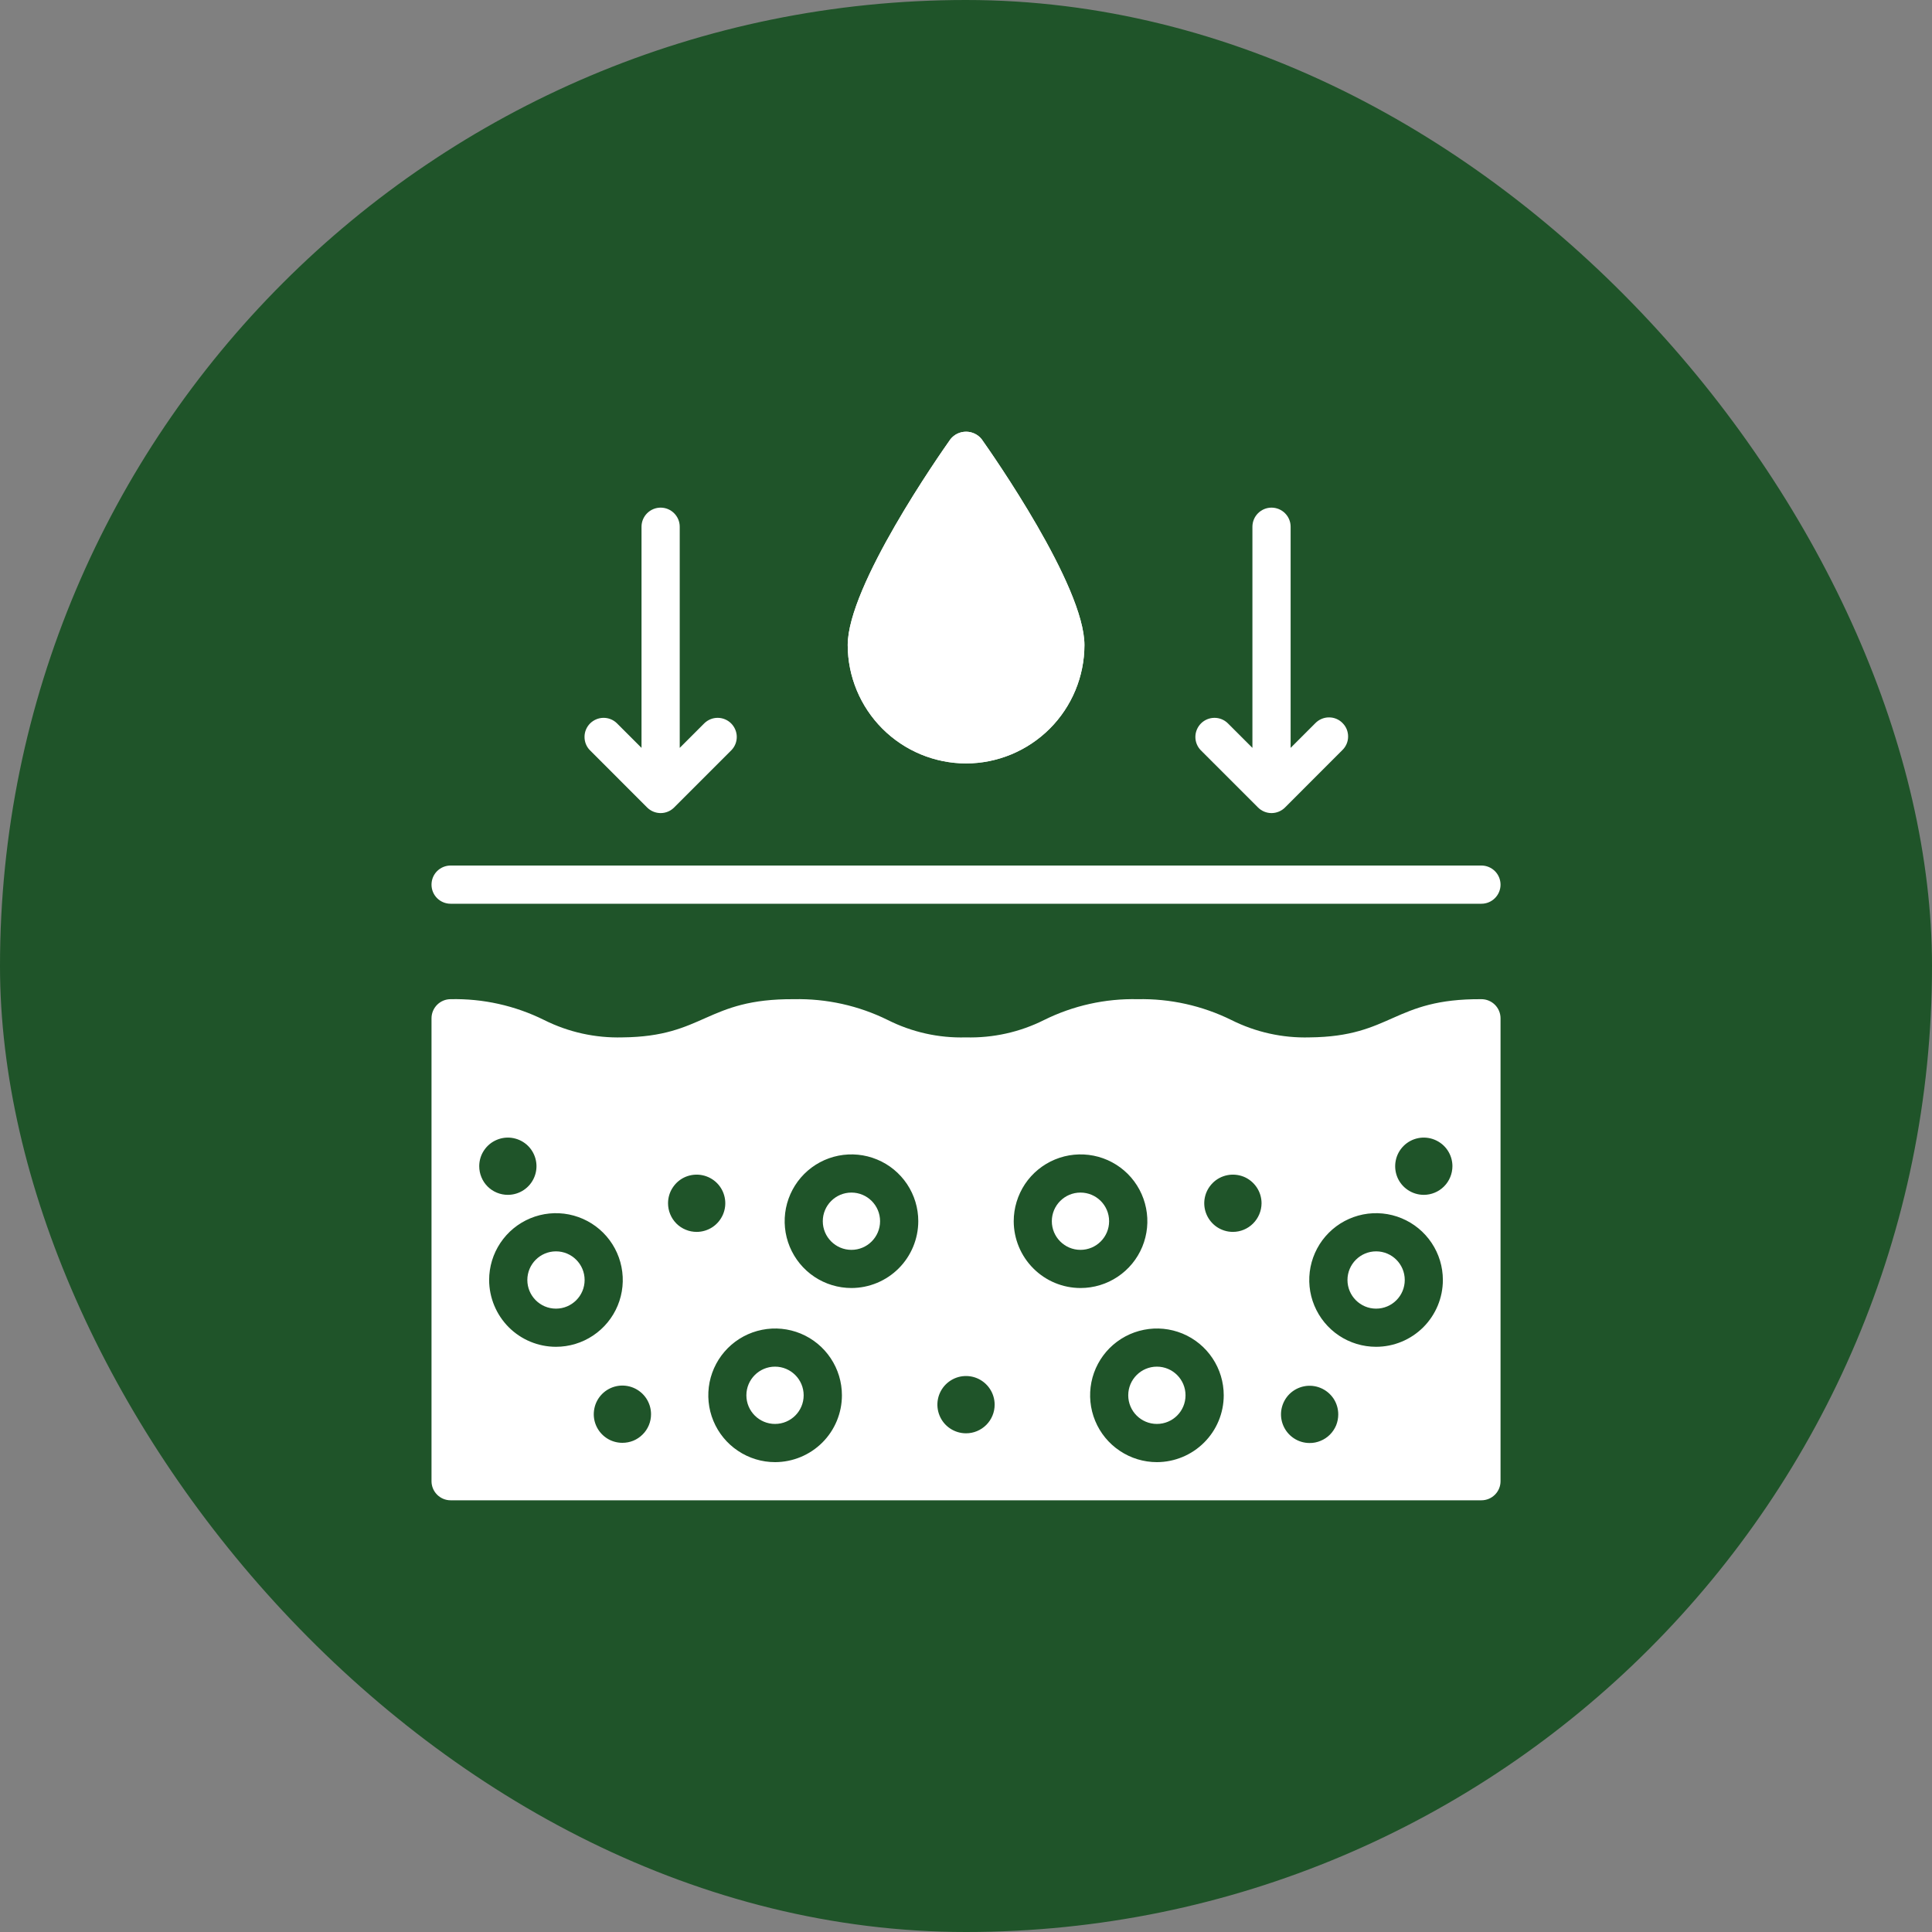
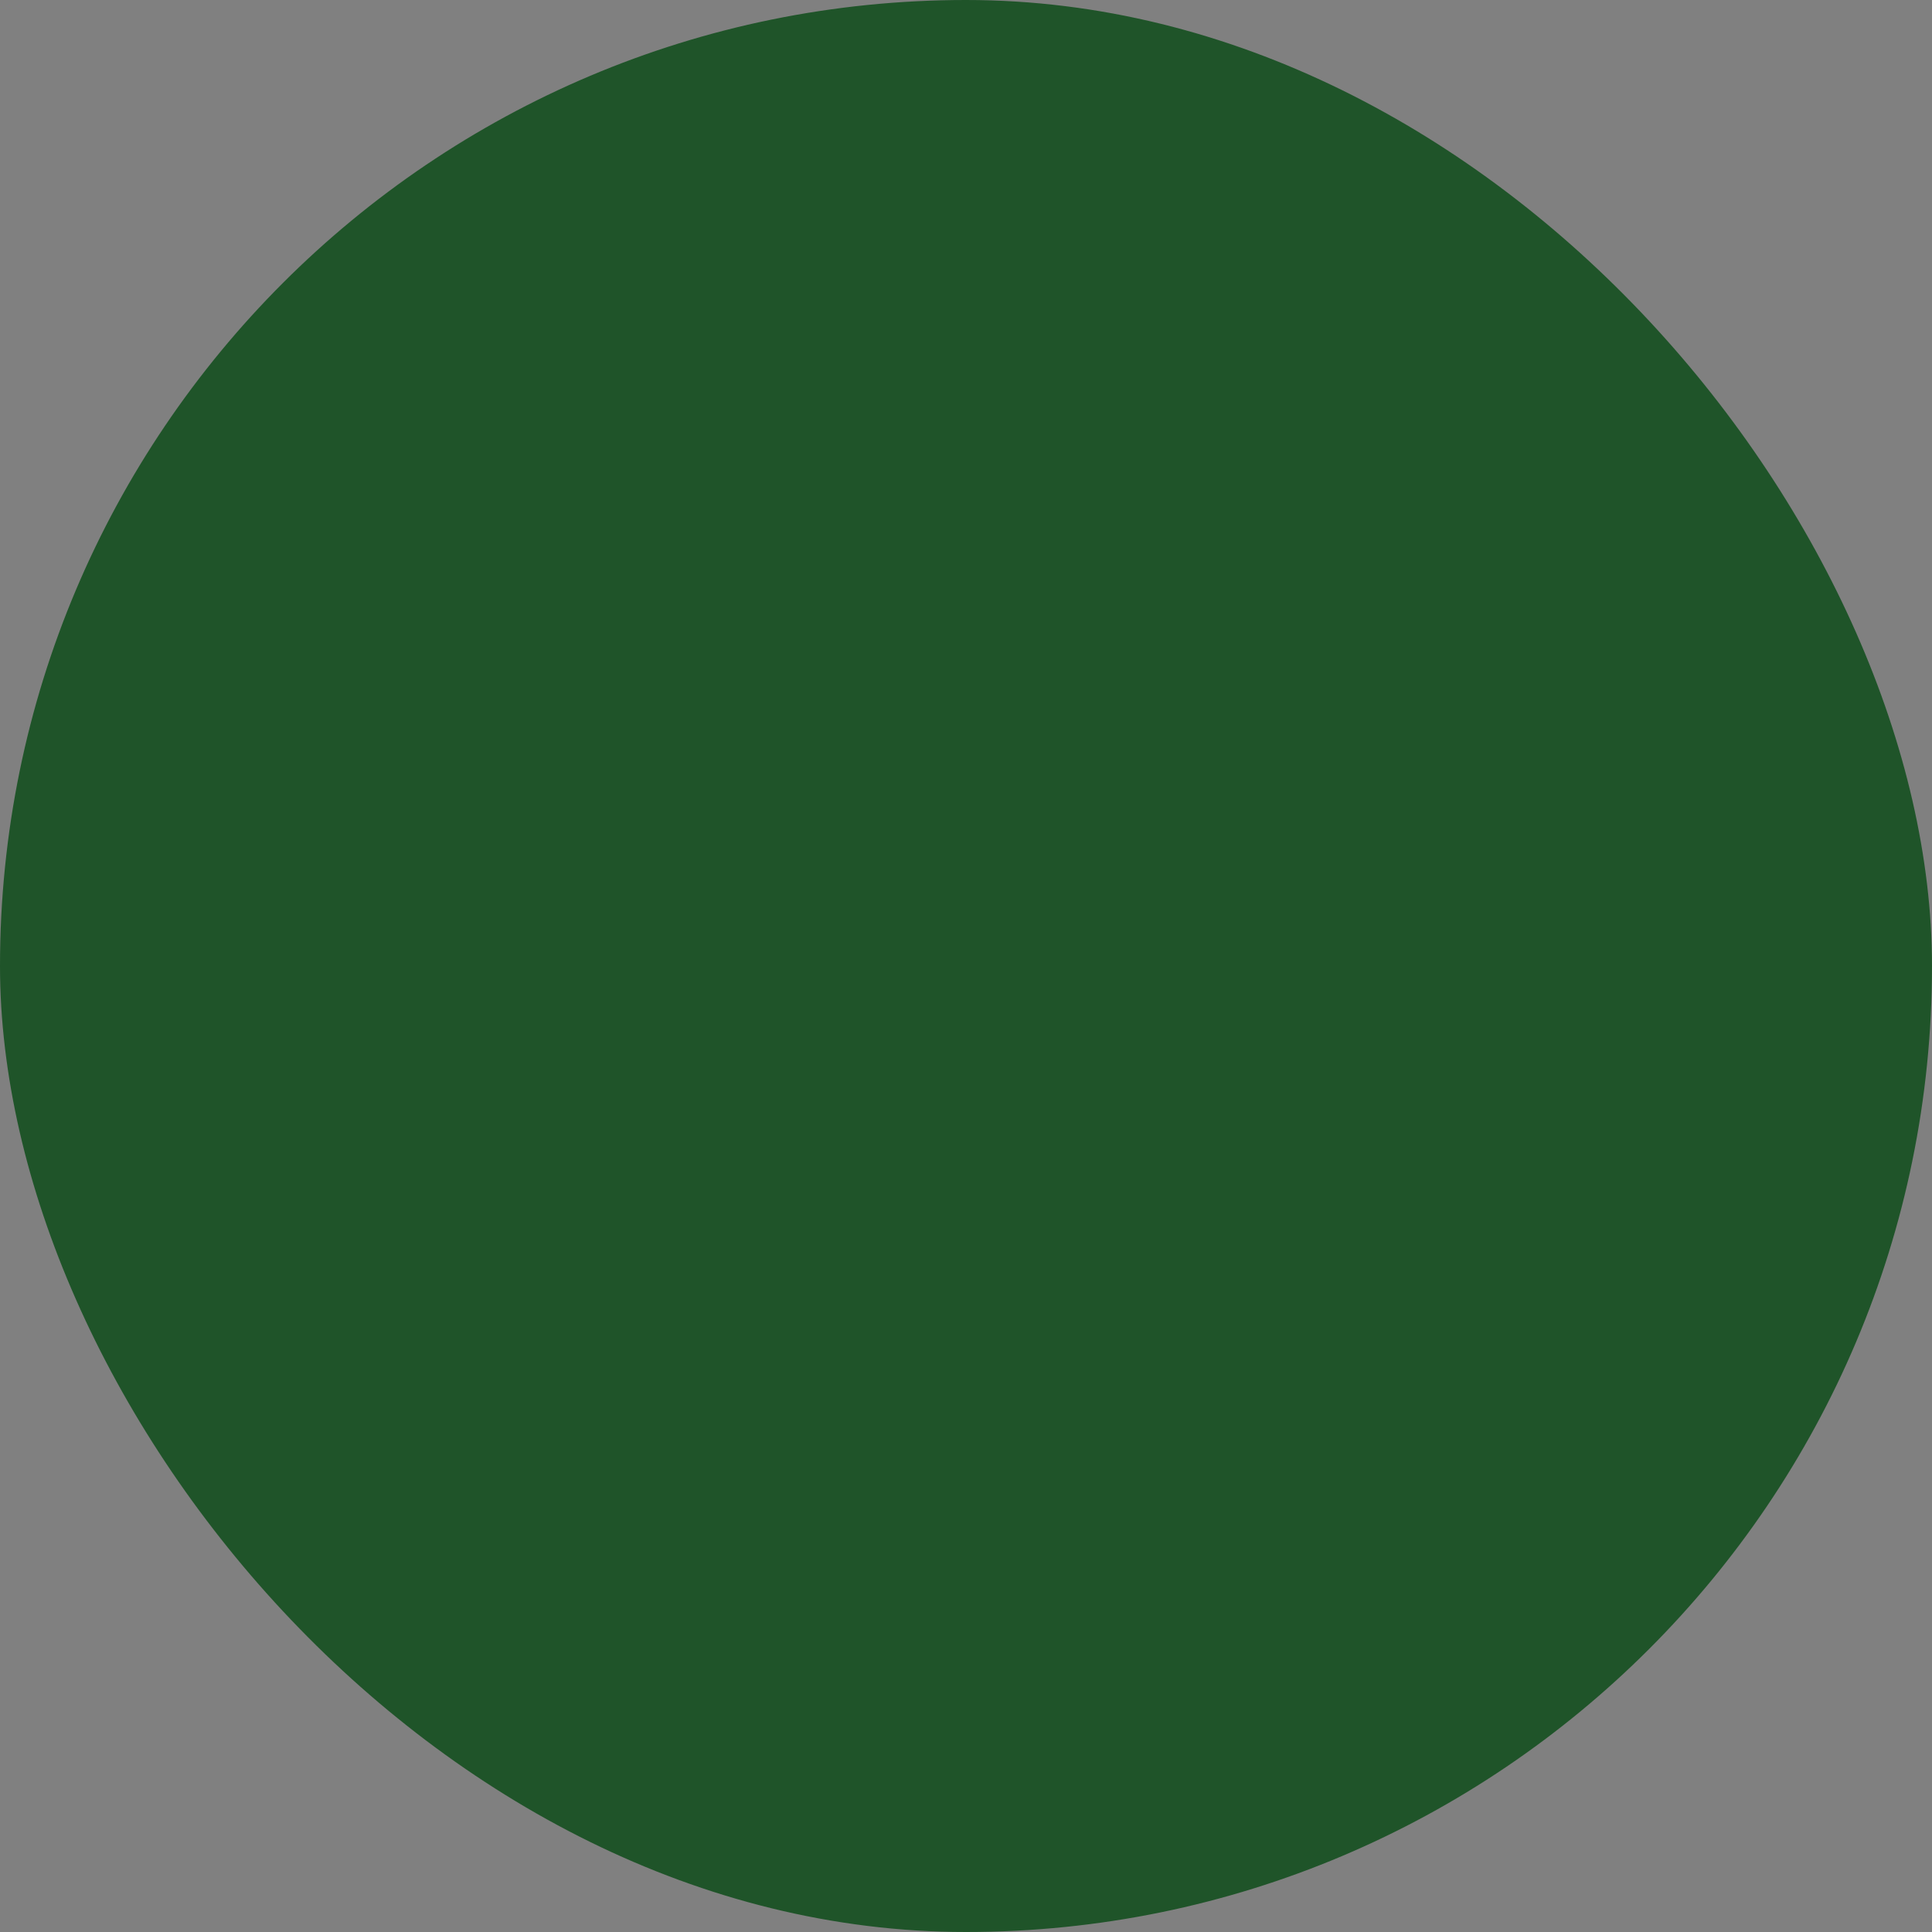
<svg xmlns="http://www.w3.org/2000/svg" fill="none" viewBox="0 0 40 40" height="40" width="40">
  <rect x="0" y="0" width="40" height="40" fill="#808080" stroke="none" />
  <rect fill="#1F5429" rx="20" height="40" width="40" />
  <g clip-path="url(#clip0_2034_9477)">
    <path fill="white" d="M9.329 18.711H30.672C30.776 18.711 30.877 18.669 30.951 18.595C31.025 18.521 31.067 18.421 31.067 18.316C31.067 18.211 31.025 18.11 30.951 18.036C30.877 17.962 30.776 17.92 30.672 17.92H9.329C9.224 17.92 9.123 17.962 9.049 18.036C8.975 18.11 8.934 18.211 8.934 18.316C8.934 18.421 8.975 18.521 9.049 18.595C9.123 18.669 9.224 18.711 9.329 18.711ZM30.672 20.687C28.838 20.675 28.83 21.462 27.114 21.478C26.553 21.494 25.996 21.37 25.494 21.118C24.891 20.821 24.226 20.673 23.553 20.687C22.883 20.672 22.218 20.82 21.617 21.118C21.115 21.37 20.558 21.493 19.996 21.478C19.436 21.494 18.881 21.37 18.38 21.118C17.777 20.82 17.111 20.673 16.439 20.687C14.609 20.675 14.597 21.462 12.886 21.478C12.324 21.493 11.768 21.37 11.265 21.118C10.664 20.82 10 20.672 9.329 20.687C9.224 20.687 9.124 20.729 9.05 20.803C8.976 20.877 8.934 20.978 8.934 21.082V30.667C8.934 30.772 8.976 30.872 9.05 30.946C9.124 31.02 9.224 31.062 9.329 31.062H30.672C30.776 31.062 30.877 31.02 30.951 30.946C31.025 30.872 31.067 30.772 31.067 30.667V21.082C31.067 20.978 31.025 20.877 30.951 20.803C30.877 20.729 30.776 20.687 30.672 20.687ZM9.922 24.145C9.922 24.028 9.956 23.913 10.022 23.816C10.087 23.718 10.179 23.643 10.288 23.598C10.396 23.553 10.515 23.541 10.63 23.564C10.745 23.587 10.851 23.643 10.934 23.726C11.017 23.809 11.073 23.915 11.096 24.03C11.119 24.145 11.107 24.264 11.062 24.372C11.017 24.481 10.941 24.573 10.844 24.638C10.746 24.703 10.632 24.738 10.514 24.738C10.437 24.738 10.36 24.723 10.287 24.693C10.216 24.664 10.15 24.62 10.095 24.565C10.04 24.51 9.996 24.444 9.967 24.372C9.937 24.3 9.922 24.223 9.922 24.145ZM10.127 26.501C10.127 26.227 10.208 25.96 10.36 25.733C10.512 25.505 10.728 25.328 10.981 25.223C11.234 25.118 11.512 25.091 11.78 25.144C12.049 25.198 12.295 25.329 12.489 25.523C12.682 25.716 12.814 25.963 12.867 26.231C12.921 26.5 12.893 26.778 12.789 27.03C12.684 27.283 12.507 27.499 12.279 27.651C12.052 27.803 11.784 27.884 11.511 27.884C11.144 27.884 10.792 27.738 10.533 27.479C10.274 27.219 10.128 26.868 10.127 26.501ZM12.886 29.872C12.769 29.872 12.654 29.838 12.557 29.773C12.459 29.707 12.383 29.615 12.338 29.506C12.293 29.398 12.282 29.279 12.305 29.164C12.327 29.049 12.384 28.943 12.467 28.86C12.55 28.777 12.655 28.721 12.77 28.698C12.885 28.675 13.005 28.687 13.113 28.732C13.221 28.777 13.314 28.853 13.379 28.95C13.444 29.048 13.479 29.162 13.479 29.28C13.479 29.357 13.464 29.435 13.434 29.507C13.404 29.578 13.361 29.644 13.305 29.699C13.25 29.754 13.185 29.798 13.113 29.828C13.041 29.857 12.964 29.872 12.886 29.872ZM13.831 24.912C13.831 24.795 13.865 24.68 13.931 24.583C13.996 24.485 14.088 24.409 14.197 24.364C14.305 24.32 14.424 24.308 14.539 24.331C14.654 24.354 14.76 24.41 14.843 24.493C14.926 24.576 14.982 24.681 15.005 24.797C15.028 24.912 15.016 25.031 14.971 25.139C14.926 25.247 14.85 25.34 14.753 25.405C14.655 25.47 14.541 25.505 14.424 25.505C14.346 25.505 14.268 25.49 14.197 25.46C14.124 25.43 14.059 25.387 14.004 25.332C13.949 25.276 13.905 25.211 13.876 25.139C13.846 25.067 13.831 24.99 13.831 24.912ZM16.048 30.272C15.774 30.272 15.507 30.191 15.279 30.038C15.052 29.887 14.874 29.67 14.77 29.418C14.665 29.165 14.638 28.887 14.691 28.618C14.745 28.35 14.876 28.104 15.07 27.91C15.263 27.717 15.51 27.585 15.778 27.532C16.046 27.478 16.325 27.506 16.577 27.61C16.83 27.715 17.046 27.892 17.198 28.12C17.35 28.347 17.431 28.615 17.431 28.888C17.431 29.255 17.285 29.607 17.026 29.866C16.766 30.125 16.415 30.271 16.048 30.272ZM17.629 26.667C17.355 26.667 17.088 26.586 16.86 26.434C16.633 26.282 16.456 26.066 16.351 25.813C16.246 25.56 16.219 25.282 16.272 25.014C16.326 24.745 16.457 24.499 16.651 24.305C16.844 24.112 17.091 23.98 17.359 23.927C17.627 23.874 17.905 23.901 18.158 24.006C18.411 24.11 18.627 24.288 18.779 24.515C18.931 24.743 19.012 25.01 19.012 25.284C19.011 25.65 18.865 26.002 18.606 26.261C18.347 26.52 17.995 26.666 17.629 26.667ZM20 29.675C19.883 29.675 19.768 29.64 19.671 29.575C19.573 29.51 19.497 29.417 19.453 29.309C19.408 29.201 19.396 29.081 19.419 28.966C19.442 28.851 19.498 28.746 19.581 28.663C19.664 28.58 19.77 28.523 19.885 28.5C20 28.478 20.119 28.489 20.227 28.534C20.335 28.579 20.428 28.655 20.493 28.753C20.558 28.85 20.593 28.965 20.593 29.082C20.593 29.16 20.578 29.237 20.548 29.309C20.518 29.381 20.475 29.446 20.42 29.501C20.365 29.556 20.299 29.6 20.227 29.63C20.155 29.66 20.078 29.675 20 29.675ZM20.988 25.284C20.988 25.01 21.07 24.743 21.221 24.515C21.373 24.288 21.59 24.11 21.842 24.006C22.095 23.901 22.373 23.874 22.642 23.927C22.91 23.98 23.156 24.112 23.35 24.305C23.543 24.499 23.675 24.745 23.728 25.014C23.782 25.282 23.754 25.56 23.65 25.813C23.545 26.066 23.368 26.282 23.14 26.434C22.913 26.586 22.645 26.667 22.372 26.667C22.005 26.667 21.653 26.521 21.394 26.261C21.135 26.002 20.989 25.651 20.988 25.284ZM23.953 30.272C23.679 30.272 23.412 30.191 23.184 30.038C22.957 29.887 22.779 29.67 22.675 29.418C22.57 29.165 22.543 28.887 22.596 28.618C22.649 28.35 22.781 28.104 22.974 27.91C23.168 27.717 23.414 27.585 23.683 27.532C23.951 27.478 24.229 27.506 24.482 27.61C24.735 27.715 24.951 27.892 25.103 28.12C25.255 28.347 25.336 28.615 25.336 28.888C25.336 29.255 25.19 29.607 24.93 29.866C24.671 30.125 24.319 30.271 23.953 30.272ZM25.526 25.505C25.408 25.505 25.294 25.47 25.196 25.405C25.099 25.34 25.023 25.247 24.978 25.139C24.933 25.031 24.921 24.912 24.944 24.797C24.967 24.681 25.024 24.576 25.107 24.493C25.189 24.41 25.295 24.354 25.41 24.331C25.525 24.308 25.644 24.32 25.753 24.364C25.861 24.409 25.953 24.485 26.019 24.583C26.084 24.68 26.119 24.795 26.119 24.912C26.118 25.069 26.055 25.22 25.944 25.331C25.833 25.442 25.683 25.505 25.526 25.505ZM27.114 29.876C26.997 29.876 26.883 29.842 26.785 29.776C26.688 29.711 26.612 29.619 26.567 29.51C26.522 29.402 26.51 29.283 26.533 29.168C26.556 29.053 26.612 28.947 26.695 28.864C26.778 28.781 26.884 28.725 26.999 28.702C27.114 28.679 27.233 28.691 27.341 28.736C27.45 28.781 27.542 28.857 27.608 28.954C27.673 29.052 27.707 29.166 27.707 29.284C27.707 29.361 27.692 29.439 27.663 29.511C27.633 29.582 27.589 29.648 27.534 29.703C27.479 29.758 27.413 29.802 27.341 29.831C27.27 29.861 27.192 29.877 27.114 29.876ZM28.49 27.884C28.216 27.884 27.949 27.803 27.721 27.651C27.494 27.499 27.317 27.283 27.212 27.03C27.107 26.778 27.08 26.5 27.133 26.231C27.187 25.963 27.318 25.716 27.512 25.523C27.705 25.329 27.952 25.198 28.22 25.144C28.488 25.091 28.767 25.118 29.019 25.223C29.272 25.328 29.488 25.505 29.64 25.733C29.792 25.96 29.873 26.227 29.873 26.501C29.873 26.868 29.727 27.219 29.468 27.479C29.208 27.738 28.857 27.884 28.49 27.884ZM29.478 24.738C29.361 24.738 29.246 24.703 29.149 24.638C29.051 24.573 28.975 24.481 28.93 24.372C28.886 24.264 28.874 24.145 28.897 24.03C28.919 23.915 28.976 23.809 29.059 23.726C29.142 23.643 29.247 23.587 29.362 23.564C29.477 23.541 29.597 23.553 29.705 23.598C29.813 23.643 29.906 23.718 29.971 23.816C30.036 23.913 30.071 24.028 30.071 24.145C30.07 24.302 30.008 24.453 29.897 24.564C29.786 24.675 29.635 24.738 29.478 24.738Z" />
    <path fill="white" d="M28.491 27.094C28.819 27.094 29.084 26.828 29.084 26.501C29.084 26.174 28.819 25.908 28.491 25.908C28.164 25.908 27.898 26.174 27.898 26.501C27.898 26.828 28.164 27.094 28.491 27.094Z" />
    <path fill="white" d="M23.952 29.481C24.28 29.481 24.545 29.216 24.545 28.888C24.545 28.561 24.28 28.295 23.952 28.295C23.625 28.295 23.359 28.561 23.359 28.888C23.359 29.216 23.625 29.481 23.952 29.481Z" />
    <path fill="white" d="M22.37 25.877C22.698 25.877 22.963 25.611 22.963 25.284C22.963 24.956 22.698 24.691 22.37 24.691C22.043 24.691 21.777 24.956 21.777 25.284C21.777 25.611 22.043 25.877 22.37 25.877Z" />
-     <path fill="white" d="M16.046 29.481C16.373 29.481 16.639 29.216 16.639 28.888C16.639 28.561 16.373 28.295 16.046 28.295C15.719 28.295 15.453 28.561 15.453 28.888C15.453 29.216 15.719 29.481 16.046 29.481Z" />
-     <path fill="white" d="M17.628 25.877C17.955 25.877 18.221 25.611 18.221 25.284C18.221 24.956 17.955 24.691 17.628 24.691C17.301 24.691 17.035 24.956 17.035 25.284C17.035 25.611 17.301 25.877 17.628 25.877Z" />
    <path fill="white" d="M11.511 27.094C11.838 27.094 12.104 26.828 12.104 26.501C12.104 26.174 11.838 25.908 11.511 25.908C11.183 25.908 10.918 26.174 10.918 26.501C10.918 26.828 11.183 27.094 11.511 27.094Z" />
-     <path fill="white" d="M20.002 15.806C20.651 15.805 21.273 15.546 21.733 15.087C22.192 14.628 22.451 14.005 22.452 13.356C22.452 12.13 20.543 9.403 20.326 9.095C20.287 9.046 20.238 9.006 20.181 8.979C20.125 8.952 20.064 8.938 20.002 8.938C19.939 8.938 19.878 8.952 19.821 8.979C19.765 9.006 19.716 9.046 19.677 9.095C19.46 9.403 17.551 12.13 17.551 13.356C17.552 14.005 17.811 14.628 18.27 15.087C18.729 15.546 19.352 15.805 20.002 15.806ZM13.398 16.718C13.472 16.792 13.573 16.834 13.678 16.834C13.783 16.834 13.883 16.792 13.957 16.718L15.143 15.532C15.215 15.458 15.255 15.358 15.254 15.254C15.253 15.151 15.211 15.052 15.138 14.978C15.065 14.905 14.966 14.863 14.862 14.862C14.758 14.861 14.659 14.901 14.584 14.973L14.073 15.484V10.905C14.073 10.8 14.031 10.7 13.957 10.626C13.883 10.552 13.783 10.51 13.678 10.51C13.573 10.51 13.472 10.552 13.398 10.626C13.324 10.7 13.282 10.8 13.282 10.905V15.484L12.771 14.973C12.697 14.901 12.597 14.861 12.493 14.862C12.39 14.863 12.291 14.905 12.217 14.978C12.144 15.052 12.102 15.151 12.102 15.254C12.101 15.358 12.14 15.458 12.213 15.532L13.398 16.718ZM26.046 16.718C26.12 16.792 26.221 16.834 26.325 16.834C26.43 16.834 26.531 16.792 26.605 16.718L27.79 15.532C27.828 15.496 27.858 15.452 27.879 15.404C27.9 15.356 27.911 15.304 27.911 15.251C27.912 15.199 27.901 15.147 27.882 15.098C27.862 15.05 27.832 15.006 27.795 14.969C27.758 14.931 27.714 14.902 27.666 14.882C27.617 14.862 27.565 14.852 27.512 14.853C27.46 14.853 27.408 14.864 27.36 14.885C27.312 14.905 27.268 14.936 27.232 14.973L26.721 15.484V10.905C26.721 10.8 26.679 10.7 26.605 10.626C26.531 10.552 26.43 10.51 26.325 10.51C26.221 10.51 26.12 10.552 26.046 10.626C25.972 10.7 25.93 10.8 25.93 10.905V15.484L25.419 14.973C25.345 14.901 25.245 14.861 25.141 14.862C25.037 14.863 24.938 14.905 24.865 14.978C24.792 15.052 24.75 15.151 24.749 15.254C24.748 15.358 24.788 15.458 24.86 15.532L26.046 16.718Z" />
-     <path fill="white" d="M20.001 15.806C20.651 15.805 21.273 15.546 21.733 15.087C22.192 14.628 22.451 14.005 22.452 13.356C22.452 12.13 20.543 9.403 20.325 9.095C20.287 9.046 20.237 9.006 20.181 8.979C20.125 8.952 20.064 8.938 20.001 8.938C19.939 8.938 19.877 8.952 19.821 8.979C19.765 9.006 19.716 9.046 19.677 9.095C19.46 9.403 17.551 12.13 17.551 13.356C17.552 14.005 17.811 14.628 18.27 15.087C18.729 15.546 19.352 15.805 20.001 15.806Z" />
  </g>
  <defs>
    <clipPath id="clip0_2034_9477">
-       <rect transform="translate(8 8)" fill="white" height="24" width="24" />
-     </clipPath>
+       </clipPath>
  </defs>
</svg>